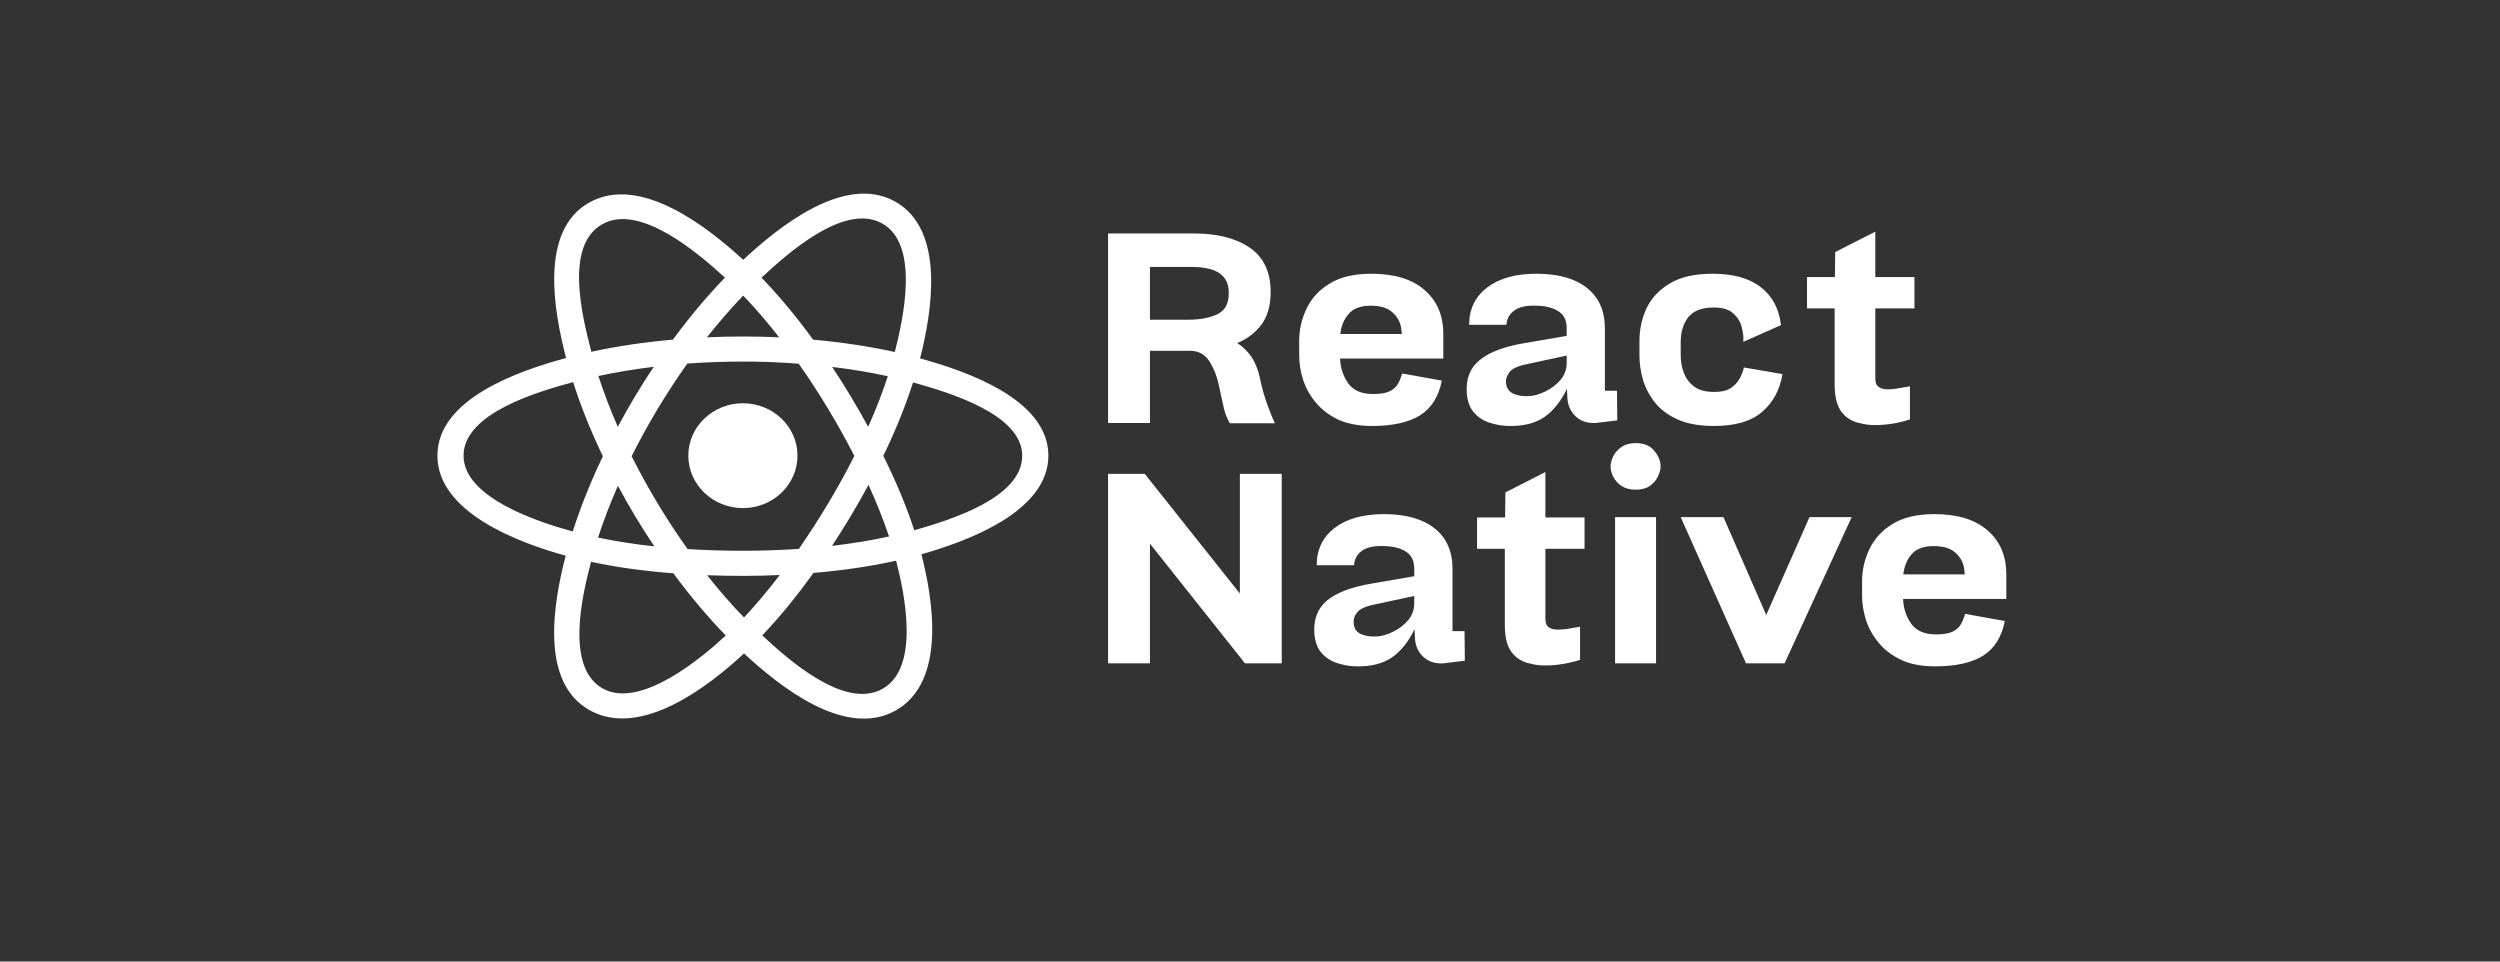
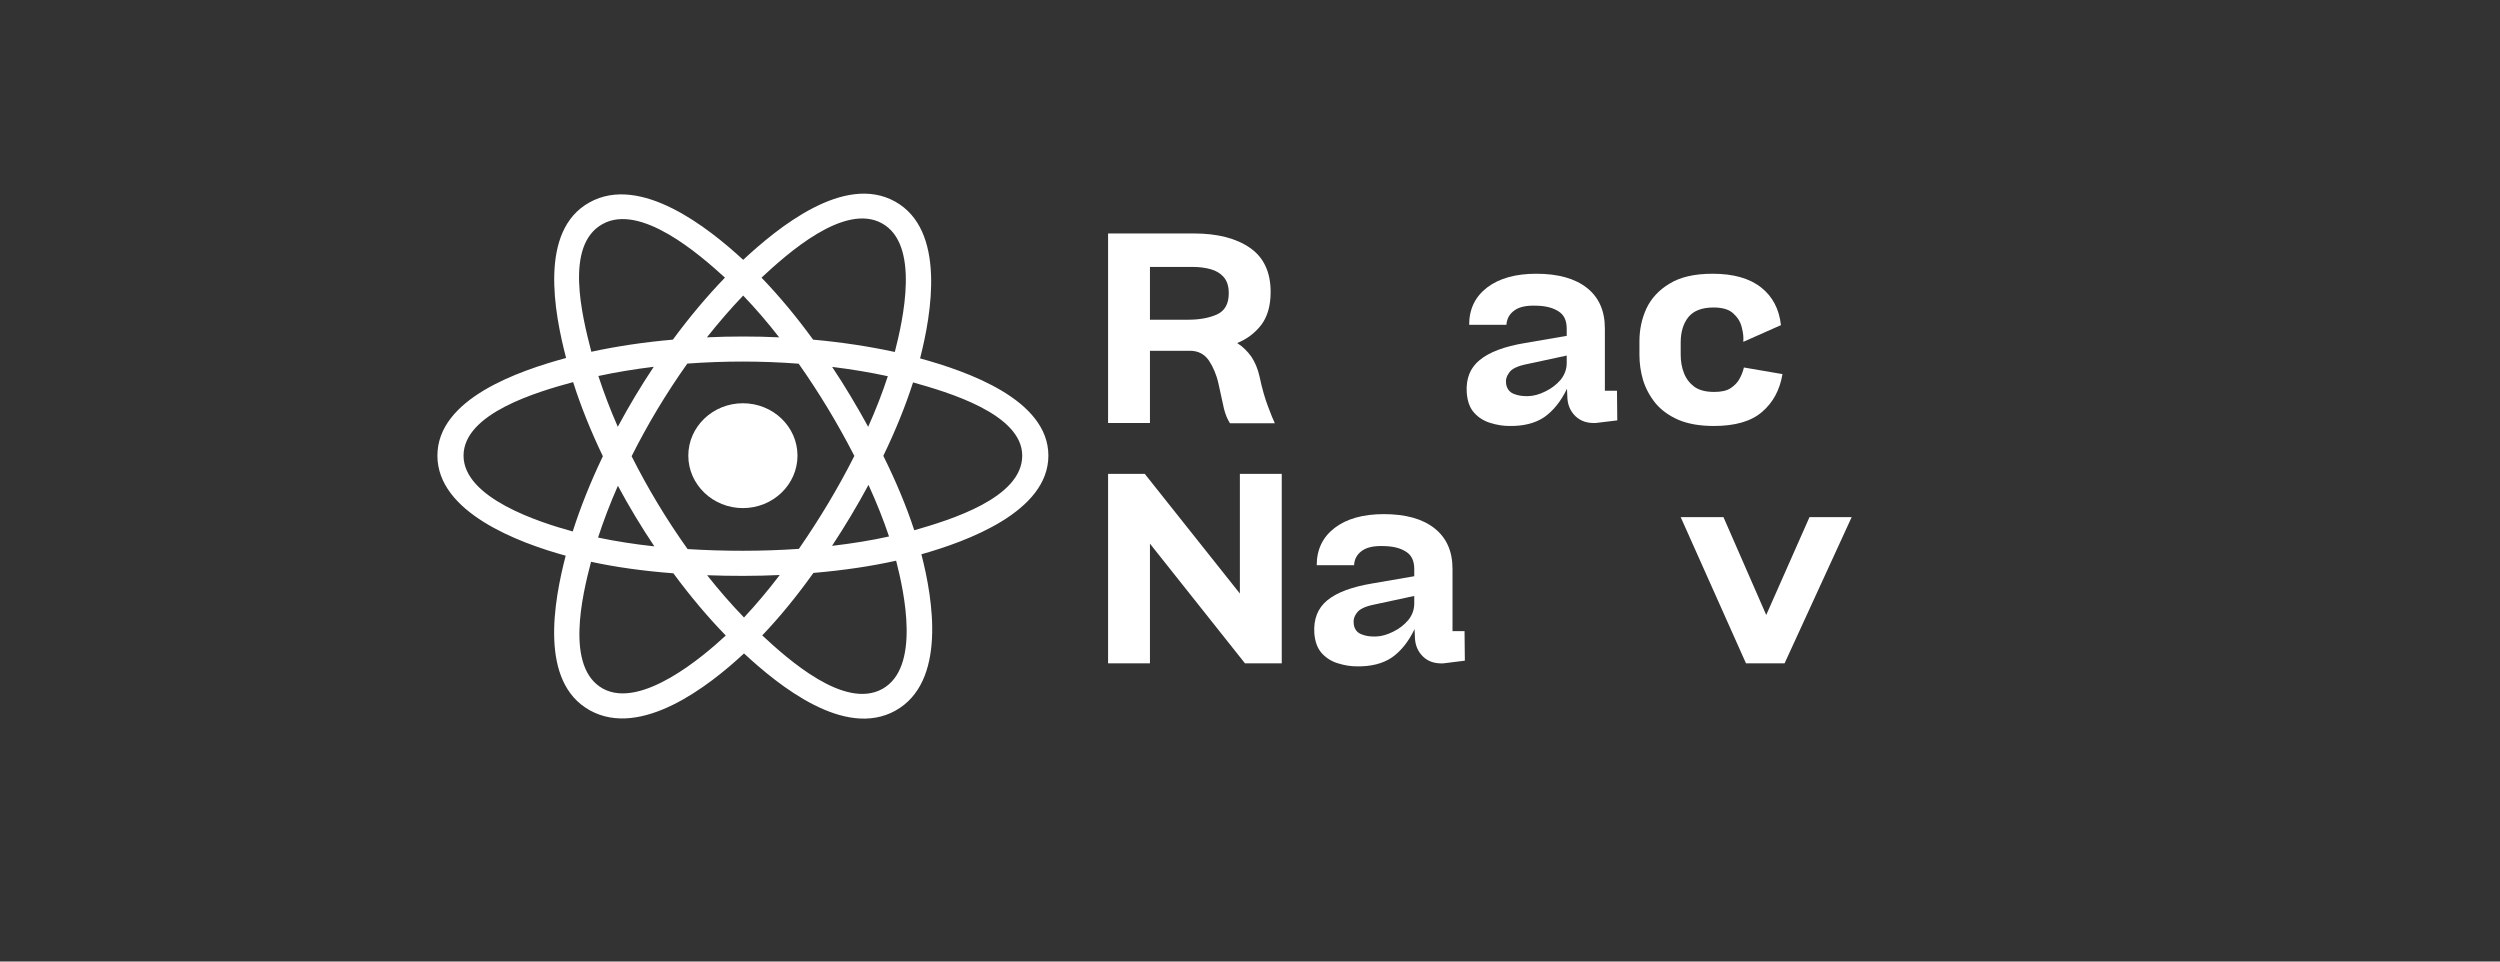
<svg xmlns="http://www.w3.org/2000/svg" width="130" zoomAndPan="magnify" viewBox="0 0 97.5 37.5" height="50" preserveAspectRatio="xMidYMid meet">
  <rect x="0" y="0" width="97.5" height="37.5" fill="#333333" stroke="none" />
  <defs>
    <clipPath id="c48bf6f14b">
      <path d="M 17.059 7.348 L 40.98 7.348 L 40.98 28.207 L 17.059 28.207 Z M 17.059 7.348 " />
    </clipPath>
  </defs>
  <g id="71b4b61b5f">
    <path style=" stroke:none;fill-rule:nonzero;fill:#ffffff;fill-opacity:1;" d="M 31.102 17.77 C 31.102 16.641 30.148 15.727 28.973 15.727 C 27.801 15.727 26.844 16.641 26.844 17.77 C 26.844 18.898 27.801 19.816 28.973 19.816 C 30.148 19.816 31.102 18.898 31.102 17.77 Z M 31.102 17.77 " />
    <g clip-rule="nonzero" clip-path="url(#c48bf6f14b)">
      <path style=" stroke:none;fill-rule:evenodd;fill:#ffffff;fill-opacity:1;" d="M 35.883 13.977 C 36.332 12.223 36.895 8.965 34.906 7.859 C 32.926 6.762 30.348 8.867 28.984 10.133 C 27.625 8.879 24.977 6.785 22.988 7.895 C 21.008 8.992 21.617 12.195 22.078 13.961 C 20.227 14.465 17.059 15.551 17.059 17.77 C 17.059 19.984 20.227 21.168 22.062 21.672 C 21.602 23.445 21.02 26.602 23.004 27.703 C 25 28.809 27.645 26.762 29.016 25.484 C 30.387 26.754 32.941 28.812 34.922 27.715 C 36.91 26.605 36.395 23.395 35.934 21.617 C 37.715 21.113 40.887 19.957 40.887 17.77 C 40.887 15.574 37.699 14.477 35.883 13.977 Z M 35.656 20.68 C 35.355 19.758 34.949 18.785 34.449 17.777 C 34.926 16.793 35.316 15.828 35.609 14.914 C 36.945 15.289 39.867 16.137 39.867 17.77 C 39.867 19.422 37.062 20.277 35.656 20.68 Z M 34.414 26.867 C 32.938 27.688 30.738 25.719 29.727 24.781 C 30.398 24.078 31.07 23.258 31.723 22.344 C 32.875 22.246 33.965 22.086 34.949 21.867 C 35.273 23.125 35.898 26.039 34.414 26.867 Z M 23.512 26.855 C 22.035 26.035 22.707 23.219 23.051 21.91 C 24.023 22.121 25.105 22.27 26.262 22.359 C 26.918 23.25 27.609 24.07 28.305 24.785 C 27.445 25.586 25 27.676 23.512 26.855 Z M 18.078 17.77 C 18.078 16.113 20.984 15.273 22.352 14.902 C 22.648 15.836 23.039 16.809 23.512 17.793 C 23.031 18.797 22.637 19.785 22.336 20.727 C 21.035 20.371 18.078 19.426 18.078 17.77 Z M 23.5 8.738 C 24.98 7.914 27.285 9.926 28.273 10.828 C 27.578 11.547 26.895 12.359 26.242 13.246 C 25.121 13.344 24.051 13.504 23.062 13.719 C 22.695 12.293 22.012 9.562 23.5 8.738 Z M 32.453 14.309 C 33.211 14.402 33.941 14.523 34.625 14.672 C 34.418 15.305 34.164 15.965 33.859 16.645 C 33.422 15.848 32.957 15.066 32.453 14.309 Z M 28.984 11.527 C 29.453 12.016 29.926 12.562 30.387 13.156 C 29.449 13.113 28.508 13.113 27.57 13.156 C 28.035 12.57 28.508 12.023 28.984 11.527 Z M 24.094 16.645 C 23.797 15.969 23.547 15.305 23.336 14.664 C 24.02 14.516 24.742 14.398 25.496 14.305 C 24.992 15.062 24.523 15.844 24.094 16.645 Z M 25.52 21.309 C 24.738 21.223 24.004 21.109 23.324 20.965 C 23.535 20.316 23.793 19.637 24.098 18.945 C 24.531 19.754 25.008 20.543 25.52 21.309 Z M 29.016 24.082 C 28.531 23.582 28.047 23.027 27.578 22.434 C 28.523 22.469 29.469 22.469 30.41 22.426 C 29.949 23.031 29.477 23.59 29.016 24.082 Z M 33.871 18.91 C 34.191 19.609 34.457 20.281 34.672 20.922 C 33.98 21.078 33.234 21.195 32.449 21.289 C 32.957 20.516 33.434 19.723 33.871 18.91 Z M 31.156 21.406 C 29.715 21.504 28.262 21.504 26.816 21.414 C 25.996 20.262 25.266 19.051 24.633 17.793 C 25.262 16.539 25.988 15.332 26.805 14.18 C 28.25 14.074 29.703 14.074 31.148 14.184 C 31.957 15.332 32.68 16.535 33.32 17.781 C 32.688 19.035 31.957 20.246 31.156 21.406 Z M 34.398 8.711 C 35.883 9.531 35.223 12.457 34.898 13.727 C 33.906 13.512 32.836 13.348 31.711 13.246 C 31.059 12.348 30.379 11.535 29.699 10.828 C 30.695 9.902 32.926 7.895 34.398 8.711 Z M 34.398 8.711 " />
    </g>
    <path style=" stroke:none;fill-rule:nonzero;fill:#ffffff;fill-opacity:1;" d="M 44.848 16.496 L 43.215 16.496 L 43.215 9.105 L 46.559 9.105 C 47.48 9.105 48.211 9.293 48.746 9.664 C 49.285 10.035 49.555 10.613 49.555 11.387 C 49.555 11.922 49.43 12.352 49.191 12.668 C 48.945 12.988 48.633 13.223 48.25 13.379 C 48.469 13.516 48.652 13.699 48.805 13.914 C 48.949 14.133 49.055 14.387 49.121 14.68 C 49.219 15.148 49.332 15.535 49.449 15.844 C 49.566 16.156 49.656 16.379 49.719 16.508 L 47.969 16.508 C 47.867 16.348 47.789 16.156 47.734 15.938 C 47.688 15.723 47.617 15.398 47.523 14.973 C 47.445 14.617 47.316 14.316 47.148 14.062 C 46.973 13.809 46.727 13.68 46.406 13.68 L 44.848 13.68 Z M 44.848 10.41 L 44.848 12.469 L 46.336 12.469 C 46.789 12.469 47.164 12.398 47.465 12.262 C 47.77 12.121 47.922 11.848 47.922 11.434 C 47.922 11.164 47.855 10.953 47.723 10.805 C 47.598 10.66 47.43 10.559 47.219 10.5 C 47.008 10.441 46.773 10.41 46.523 10.41 Z M 44.848 10.41 " />
-     <path style=" stroke:none;fill-rule:nonzero;fill:#ffffff;fill-opacity:1;" d="M 56.289 13.984 L 52.262 13.984 C 52.277 14.348 52.383 14.668 52.578 14.949 C 52.781 15.227 53.102 15.367 53.543 15.367 C 53.832 15.367 54.047 15.332 54.188 15.262 C 54.336 15.195 54.445 15.098 54.516 14.973 C 54.59 14.852 54.641 14.715 54.684 14.566 L 56.23 14.844 C 56.113 15.457 55.832 15.91 55.387 16.195 C 54.941 16.473 54.312 16.613 53.508 16.613 C 52.996 16.613 52.562 16.531 52.203 16.371 C 51.844 16.199 51.551 15.98 51.324 15.707 C 51.094 15.434 50.926 15.137 50.82 14.809 C 50.715 14.484 50.668 14.156 50.668 13.832 L 50.668 13.309 C 50.668 12.863 50.762 12.445 50.949 12.051 C 51.137 11.648 51.434 11.316 51.852 11.062 C 52.266 10.805 52.809 10.676 53.484 10.676 C 54.391 10.676 55.086 10.891 55.562 11.316 C 56.047 11.734 56.289 12.305 56.289 13.027 Z M 52.273 13.027 L 54.672 13.027 L 54.66 12.91 C 54.641 12.633 54.535 12.398 54.34 12.215 C 54.152 12.02 53.859 11.922 53.461 11.922 C 53.062 11.922 52.77 12.031 52.594 12.25 C 52.41 12.457 52.305 12.719 52.273 13.027 Z M 52.273 13.027 " />
    <path style=" stroke:none;fill-rule:nonzero;fill:#ffffff;fill-opacity:1;" d="M 63.074 16.395 L 62.238 16.496 C 61.91 16.512 61.645 16.426 61.441 16.23 C 61.234 16.027 61.129 15.77 61.125 15.449 L 61.113 15.16 C 60.879 15.648 60.582 16.016 60.23 16.266 C 59.879 16.504 59.426 16.621 58.871 16.613 C 58.625 16.613 58.379 16.574 58.129 16.496 C 57.879 16.422 57.664 16.289 57.496 16.102 C 57.32 15.91 57.227 15.645 57.203 15.309 C 57.168 14.77 57.336 14.344 57.707 14.043 C 58.082 13.734 58.668 13.512 59.469 13.379 L 61.102 13.098 L 61.102 12.82 C 61.102 12.5 60.996 12.277 60.785 12.145 C 60.57 12.004 60.285 11.93 59.926 11.922 C 59.531 11.906 59.246 11.969 59.059 12.109 C 58.871 12.242 58.766 12.43 58.75 12.668 L 57.297 12.668 C 57.297 12.055 57.531 11.57 58 11.211 C 58.469 10.855 59.105 10.676 59.914 10.676 C 60.773 10.676 61.434 10.863 61.898 11.234 C 62.359 11.602 62.59 12.125 62.59 12.809 L 62.59 15.238 L 63.062 15.238 Z M 61.102 14.156 L 61.102 13.867 L 59.539 14.203 C 59.188 14.273 58.957 14.383 58.859 14.531 C 58.754 14.668 58.715 14.816 58.738 14.973 C 58.77 15.16 58.863 15.285 59.023 15.355 C 59.188 15.426 59.379 15.457 59.598 15.449 C 59.816 15.445 60.043 15.379 60.277 15.262 C 60.512 15.148 60.707 14.996 60.867 14.809 C 61.02 14.617 61.102 14.398 61.102 14.156 Z M 61.102 14.156 " />
    <path style=" stroke:none;fill-rule:nonzero;fill:#ffffff;fill-opacity:1;" d="M 66.852 15.285 C 67.133 15.285 67.348 15.238 67.496 15.137 C 67.652 15.035 67.77 14.91 67.848 14.762 C 67.926 14.617 67.98 14.473 68.012 14.332 L 69.516 14.59 C 69.414 15.211 69.145 15.703 68.719 16.066 C 68.293 16.434 67.668 16.613 66.84 16.613 C 66.289 16.613 65.828 16.531 65.453 16.371 C 65.082 16.207 64.785 15.992 64.559 15.719 C 64.34 15.445 64.18 15.148 64.078 14.82 C 63.984 14.496 63.938 14.168 63.938 13.844 L 63.938 13.309 C 63.938 12.859 64.027 12.434 64.207 12.039 C 64.395 11.637 64.695 11.312 65.113 11.062 C 65.527 10.805 66.086 10.676 66.793 10.676 C 67.605 10.676 68.234 10.855 68.684 11.211 C 69.129 11.562 69.387 12.051 69.457 12.68 L 67.988 13.332 C 68.004 13.16 67.984 12.977 67.93 12.773 C 67.883 12.562 67.773 12.383 67.602 12.227 C 67.438 12.07 67.18 11.992 66.828 11.992 C 66.371 11.992 66.043 12.121 65.84 12.375 C 65.645 12.625 65.547 12.953 65.547 13.355 L 65.547 13.832 C 65.547 14.086 65.586 14.328 65.676 14.555 C 65.762 14.773 65.898 14.949 66.086 15.09 C 66.281 15.223 66.535 15.285 66.852 15.285 Z M 66.852 15.285 " />
-     <path style=" stroke:none;fill-rule:nonzero;fill:#ffffff;fill-opacity:1;" d="M 70.473 10.805 L 71.562 10.805 L 71.574 9.828 L 73.137 9.035 L 73.137 10.805 L 74.664 10.805 L 74.664 12.027 L 73.137 12.027 L 73.137 14.762 C 73.137 14.922 73.176 15.027 73.266 15.09 C 73.352 15.152 73.473 15.184 73.629 15.184 C 73.738 15.184 73.867 15.172 74.016 15.148 C 74.164 15.125 74.324 15.098 74.488 15.066 L 74.488 16.359 C 74.031 16.504 73.578 16.578 73.125 16.578 C 72.914 16.578 72.727 16.555 72.562 16.508 C 72.246 16.449 72 16.301 71.82 16.066 C 71.641 15.828 71.551 15.469 71.551 14.996 L 71.551 12.027 L 70.473 12.027 Z M 70.473 10.805 " />
    <path style=" stroke:none;fill-rule:nonzero;fill:#ffffff;fill-opacity:1;" d="M 44.848 25.871 L 43.215 25.871 L 43.215 18.48 L 44.645 18.48 L 48.355 23.148 L 48.355 18.48 L 49.988 18.48 L 49.988 25.871 L 48.555 25.871 L 44.848 21.203 Z M 44.848 25.871 " />
    <path style=" stroke:none;fill-rule:nonzero;fill:#ffffff;fill-opacity:1;" d="M 57.129 25.766 L 56.293 25.871 C 55.965 25.887 55.699 25.801 55.496 25.605 C 55.289 25.402 55.184 25.145 55.18 24.824 L 55.168 24.535 C 54.934 25.023 54.641 25.391 54.285 25.641 C 53.934 25.879 53.48 25.996 52.926 25.988 C 52.68 25.988 52.434 25.949 52.184 25.871 C 51.934 25.797 51.723 25.664 51.551 25.477 C 51.379 25.285 51.281 25.02 51.258 24.684 C 51.227 24.145 51.391 23.719 51.762 23.414 C 52.137 23.105 52.727 22.887 53.523 22.754 L 55.156 22.473 L 55.156 22.191 C 55.156 21.875 55.051 21.652 54.84 21.52 C 54.629 21.379 54.34 21.305 53.98 21.297 C 53.59 21.281 53.301 21.344 53.113 21.484 C 52.926 21.617 52.82 21.805 52.809 22.043 L 51.352 22.043 C 51.352 21.43 51.586 20.945 52.055 20.586 C 52.523 20.23 53.164 20.051 53.969 20.051 C 54.828 20.051 55.488 20.238 55.953 20.609 C 56.414 20.977 56.648 21.5 56.648 22.184 L 56.648 24.613 L 57.117 24.613 Z M 55.156 23.531 L 55.156 23.242 L 53.594 23.578 C 53.242 23.648 53.012 23.758 52.914 23.906 C 52.809 24.043 52.773 24.191 52.797 24.348 C 52.824 24.535 52.918 24.66 53.078 24.73 C 53.242 24.801 53.434 24.832 53.652 24.824 C 53.871 24.82 54.098 24.754 54.332 24.637 C 54.57 24.523 54.762 24.371 54.922 24.184 C 55.078 23.992 55.156 23.773 55.156 23.531 Z M 55.156 23.531 " />
-     <path style=" stroke:none;fill-rule:nonzero;fill:#ffffff;fill-opacity:1;" d="M 57.605 20.18 L 58.699 20.18 L 58.711 19.203 L 60.27 18.41 L 60.27 20.18 L 61.797 20.18 L 61.797 21.402 L 60.27 21.402 L 60.27 24.137 C 60.27 24.293 60.312 24.402 60.402 24.465 C 60.484 24.527 60.605 24.555 60.766 24.555 C 60.875 24.555 61.004 24.547 61.152 24.523 C 61.301 24.5 61.457 24.473 61.621 24.441 L 61.621 25.734 C 61.168 25.879 60.711 25.953 60.258 25.953 C 60.047 25.953 59.859 25.93 59.695 25.883 C 59.383 25.824 59.137 25.676 58.957 25.441 C 58.773 25.203 58.688 24.844 58.688 24.371 L 58.688 21.402 L 57.605 21.402 Z M 57.605 20.18 " />
-     <path style=" stroke:none;fill-rule:nonzero;fill:#ffffff;fill-opacity:1;" d="M 62.812 18.199 C 62.812 18.07 62.848 17.934 62.918 17.793 C 62.988 17.652 63.094 17.535 63.234 17.434 C 63.383 17.332 63.57 17.281 63.797 17.281 C 64.117 17.281 64.355 17.383 64.516 17.582 C 64.68 17.777 64.762 17.977 64.762 18.176 C 64.762 18.312 64.727 18.445 64.656 18.586 C 64.59 18.723 64.492 18.848 64.352 18.945 C 64.211 19.047 64.023 19.098 63.797 19.098 C 63.578 19.098 63.395 19.051 63.246 18.957 C 63.098 18.859 62.988 18.734 62.918 18.598 C 62.848 18.457 62.812 18.324 62.812 18.199 Z M 64.586 25.871 L 62.988 25.871 L 62.988 20.168 L 64.586 20.168 Z M 64.586 25.871 " />
    <path style=" stroke:none;fill-rule:nonzero;fill:#ffffff;fill-opacity:1;" d="M 69.598 25.871 L 68.094 25.871 L 65.547 20.168 L 67.215 20.168 L 68.883 23.984 L 70.57 20.168 L 72.215 20.168 Z M 69.598 25.871 " />
-     <path style=" stroke:none;fill-rule:nonzero;fill:#ffffff;fill-opacity:1;" d="M 78.246 23.359 L 74.219 23.359 C 74.234 23.723 74.34 24.043 74.535 24.324 C 74.738 24.602 75.059 24.742 75.5 24.742 C 75.785 24.742 76.004 24.707 76.145 24.637 C 76.293 24.566 76.402 24.473 76.473 24.348 C 76.543 24.227 76.598 24.09 76.637 23.941 L 78.188 24.219 C 78.07 24.832 77.789 25.285 77.344 25.57 C 76.898 25.848 76.27 25.988 75.465 25.988 C 74.953 25.988 74.52 25.906 74.16 25.742 C 73.801 25.574 73.508 25.355 73.281 25.082 C 73.051 24.809 72.883 24.512 72.773 24.184 C 72.672 23.859 72.621 23.531 72.621 23.207 L 72.621 22.684 C 72.621 22.238 72.715 21.82 72.902 21.426 C 73.094 21.023 73.391 20.691 73.809 20.434 C 74.223 20.18 74.766 20.051 75.441 20.051 C 76.348 20.051 77.039 20.266 77.52 20.691 C 78.004 21.109 78.246 21.68 78.246 22.402 Z M 74.23 22.402 L 76.625 22.402 L 76.613 22.285 C 76.598 22.008 76.492 21.773 76.297 21.59 C 76.109 21.395 75.816 21.297 75.418 21.297 C 75.02 21.297 74.727 21.406 74.547 21.621 C 74.367 21.832 74.262 22.094 74.23 22.402 Z M 74.23 22.402 " />
  </g>
</svg>